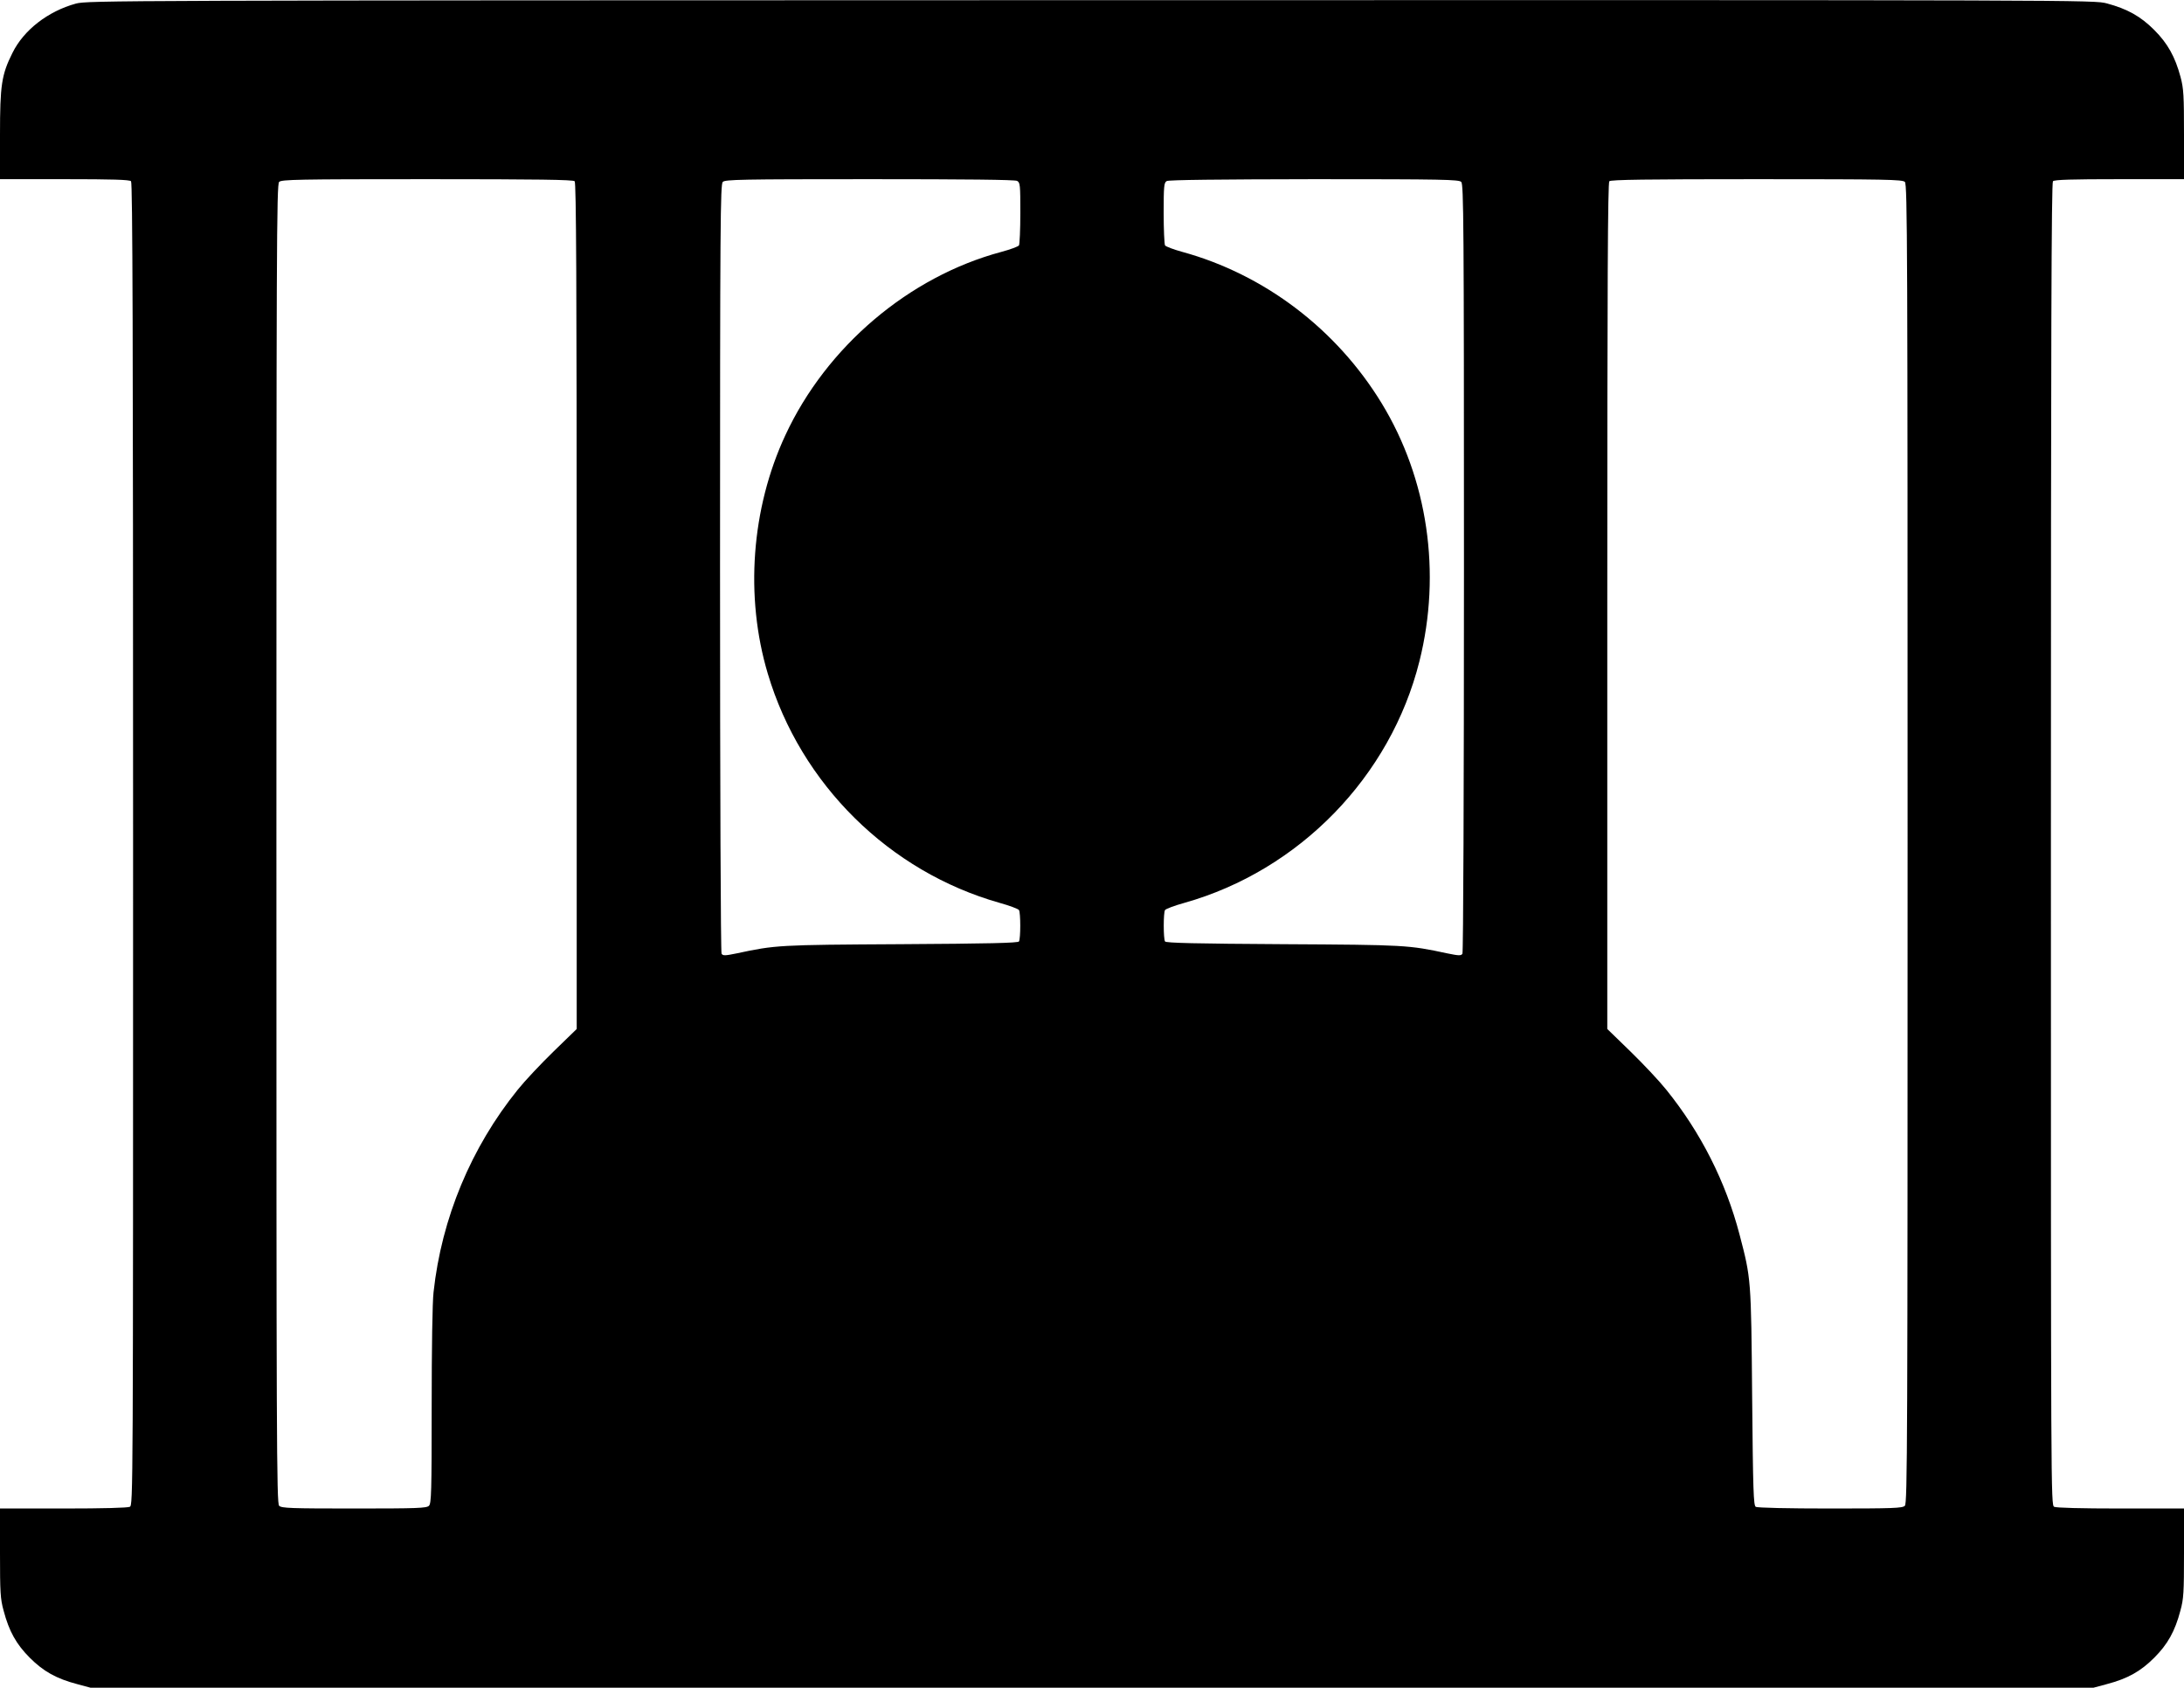
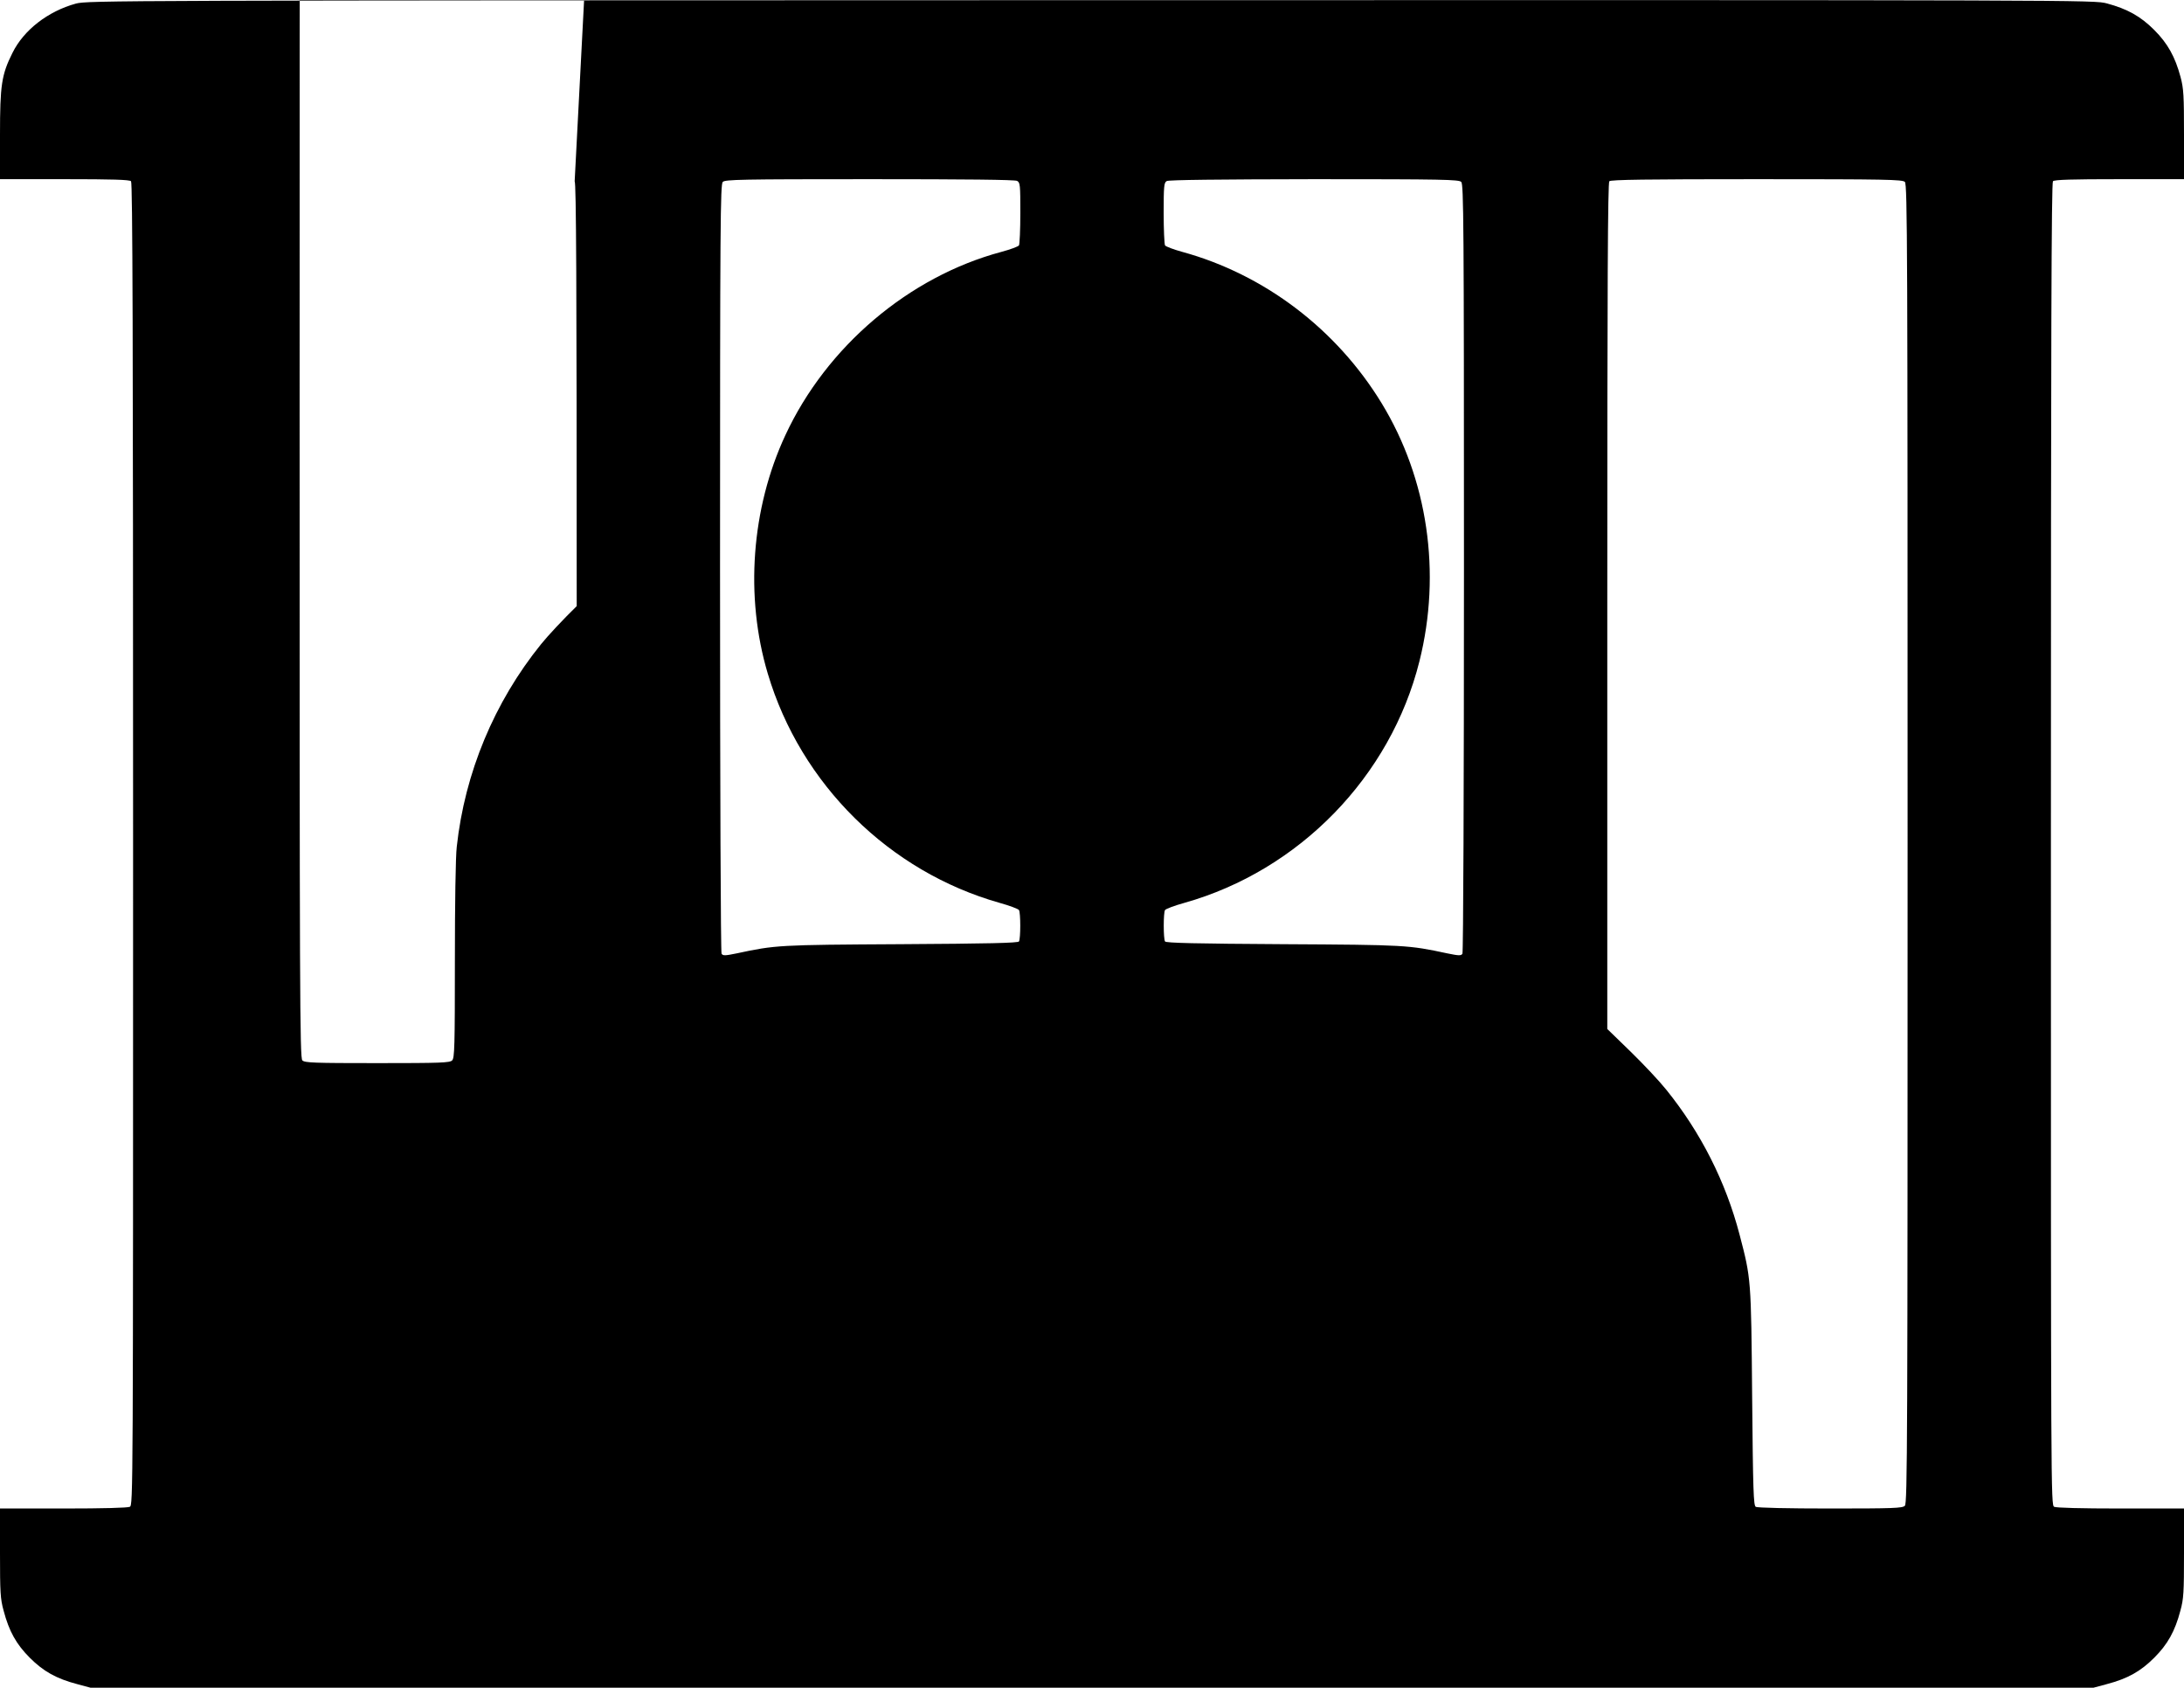
<svg xmlns="http://www.w3.org/2000/svg" version="1.0" width="1280pt" height="989pt" viewBox="0 0 1280 989" preserveAspectRatio="xMidYMid meet">
  <g transform="translate(0,989) scale(0.1,-0.1)" fill="#000000" stroke="none">
-     <path d="M445 9869 c-164 -45 -306 -155 -372 -289 -64 -128 -73 -189 -73 -480 l0 -260 378 0 c281 0 381 -3 390 -12 9 -9 12 -886 12 -3885 0 -3818 0 -3872 -19 -3883 -13 -6 -154 -10 -390 -10 l-371 0 0 -260 c0 -232 2 -269 21 -338 32 -122 75 -198 154 -277 79 -79 155 -122 277 -154 l78 -21 5870 0 5870 0 78 21 c122 32 198 75 277 154 79 79 122 155 154 277 19 69 21 106 21 338 l0 260 -371 0 c-236 0 -377 4 -390 10 -19 11 -19 65 -19 3883 0 2999 3 3876 12 3885 9 9 109 12 390 12 l378 0 0 260 c0 230 -2 270 -20 338 -32 119 -75 197 -155 277 -80 80 -158 123 -277 155 -78 20 -81 20 -5955 19 -5755 -1 -5879 -2 -5948 -20z m2923 -1041 c9 -9 12 -576 12 -2490 l0 -2478 -136 -132 c-75 -73 -169 -173 -209 -223 -274 -339 -447 -754 -494 -1187 -7 -57 -11 -334 -11 -667 0 -504 -2 -571 -16 -585 -14 -14 -67 -16 -439 -16 -372 0 -425 2 -439 16 -15 14 -16 380 -16 3879 0 3499 1 3865 16 3879 14 14 106 16 868 16 649 0 855 -3 864 -12z m2593 2 c18 -10 19 -23 19 -188 0 -97 -4 -183 -8 -190 -5 -7 -51 -24 -103 -38 -542 -145 -1025 -555 -1266 -1074 -200 -429 -238 -947 -103 -1398 193 -648 712 -1160 1359 -1343 58 -16 108 -35 113 -42 10 -15 10 -168 0 -184 -5 -9 -182 -13 -692 -16 -720 -4 -734 -5 -963 -54 -68 -14 -80 -14 -88 -2 -5 8 -9 956 -9 2261 0 2029 2 2248 16 2262 14 14 106 16 860 16 564 0 852 -3 865 -10z m2603 -6 c14 -14 16 -233 16 -2262 0 -1305 -4 -2253 -9 -2261 -8 -12 -20 -12 -88 2 -229 49 -243 50 -963 54 -510 3 -687 7 -692 16 -10 16 -10 169 0 184 5 7 55 26 113 42 674 190 1209 740 1378 1416 130 518 49 1069 -222 1513 -265 434 -687 754 -1168 886 -51 14 -96 31 -101 38 -4 7 -8 93 -8 190 0 158 2 178 18 187 11 7 307 10 864 11 757 0 848 -2 862 -16z m2600 0 c15 -14 16 -380 16 -3879 0 -3499 -1 -3865 -16 -3879 -14 -14 -67 -16 -437 -16 -248 0 -428 4 -437 10 -13 8 -16 95 -21 642 -6 696 -6 694 -74 954 -81 309 -227 598 -430 849 -40 50 -134 150 -209 223 l-136 132 0 2478 c0 1914 3 2481 12 2490 9 9 215 12 864 12 762 0 854 -2 868 -16z" />
+     <path d="M445 9869 c-164 -45 -306 -155 -372 -289 -64 -128 -73 -189 -73 -480 l0 -260 378 0 c281 0 381 -3 390 -12 9 -9 12 -886 12 -3885 0 -3818 0 -3872 -19 -3883 -13 -6 -154 -10 -390 -10 l-371 0 0 -260 c0 -232 2 -269 21 -338 32 -122 75 -198 154 -277 79 -79 155 -122 277 -154 l78 -21 5870 0 5870 0 78 21 c122 32 198 75 277 154 79 79 122 155 154 277 19 69 21 106 21 338 l0 260 -371 0 c-236 0 -377 4 -390 10 -19 11 -19 65 -19 3883 0 2999 3 3876 12 3885 9 9 109 12 390 12 l378 0 0 260 c0 230 -2 270 -20 338 -32 119 -75 197 -155 277 -80 80 -158 123 -277 155 -78 20 -81 20 -5955 19 -5755 -1 -5879 -2 -5948 -20z m2923 -1041 c9 -9 12 -576 12 -2490 c-75 -73 -169 -173 -209 -223 -274 -339 -447 -754 -494 -1187 -7 -57 -11 -334 -11 -667 0 -504 -2 -571 -16 -585 -14 -14 -67 -16 -439 -16 -372 0 -425 2 -439 16 -15 14 -16 380 -16 3879 0 3499 1 3865 16 3879 14 14 106 16 868 16 649 0 855 -3 864 -12z m2593 2 c18 -10 19 -23 19 -188 0 -97 -4 -183 -8 -190 -5 -7 -51 -24 -103 -38 -542 -145 -1025 -555 -1266 -1074 -200 -429 -238 -947 -103 -1398 193 -648 712 -1160 1359 -1343 58 -16 108 -35 113 -42 10 -15 10 -168 0 -184 -5 -9 -182 -13 -692 -16 -720 -4 -734 -5 -963 -54 -68 -14 -80 -14 -88 -2 -5 8 -9 956 -9 2261 0 2029 2 2248 16 2262 14 14 106 16 860 16 564 0 852 -3 865 -10z m2603 -6 c14 -14 16 -233 16 -2262 0 -1305 -4 -2253 -9 -2261 -8 -12 -20 -12 -88 2 -229 49 -243 50 -963 54 -510 3 -687 7 -692 16 -10 16 -10 169 0 184 5 7 55 26 113 42 674 190 1209 740 1378 1416 130 518 49 1069 -222 1513 -265 434 -687 754 -1168 886 -51 14 -96 31 -101 38 -4 7 -8 93 -8 190 0 158 2 178 18 187 11 7 307 10 864 11 757 0 848 -2 862 -16z m2600 0 c15 -14 16 -380 16 -3879 0 -3499 -1 -3865 -16 -3879 -14 -14 -67 -16 -437 -16 -248 0 -428 4 -437 10 -13 8 -16 95 -21 642 -6 696 -6 694 -74 954 -81 309 -227 598 -430 849 -40 50 -134 150 -209 223 l-136 132 0 2478 c0 1914 3 2481 12 2490 9 9 215 12 864 12 762 0 854 -2 868 -16z" />
  </g>
</svg>